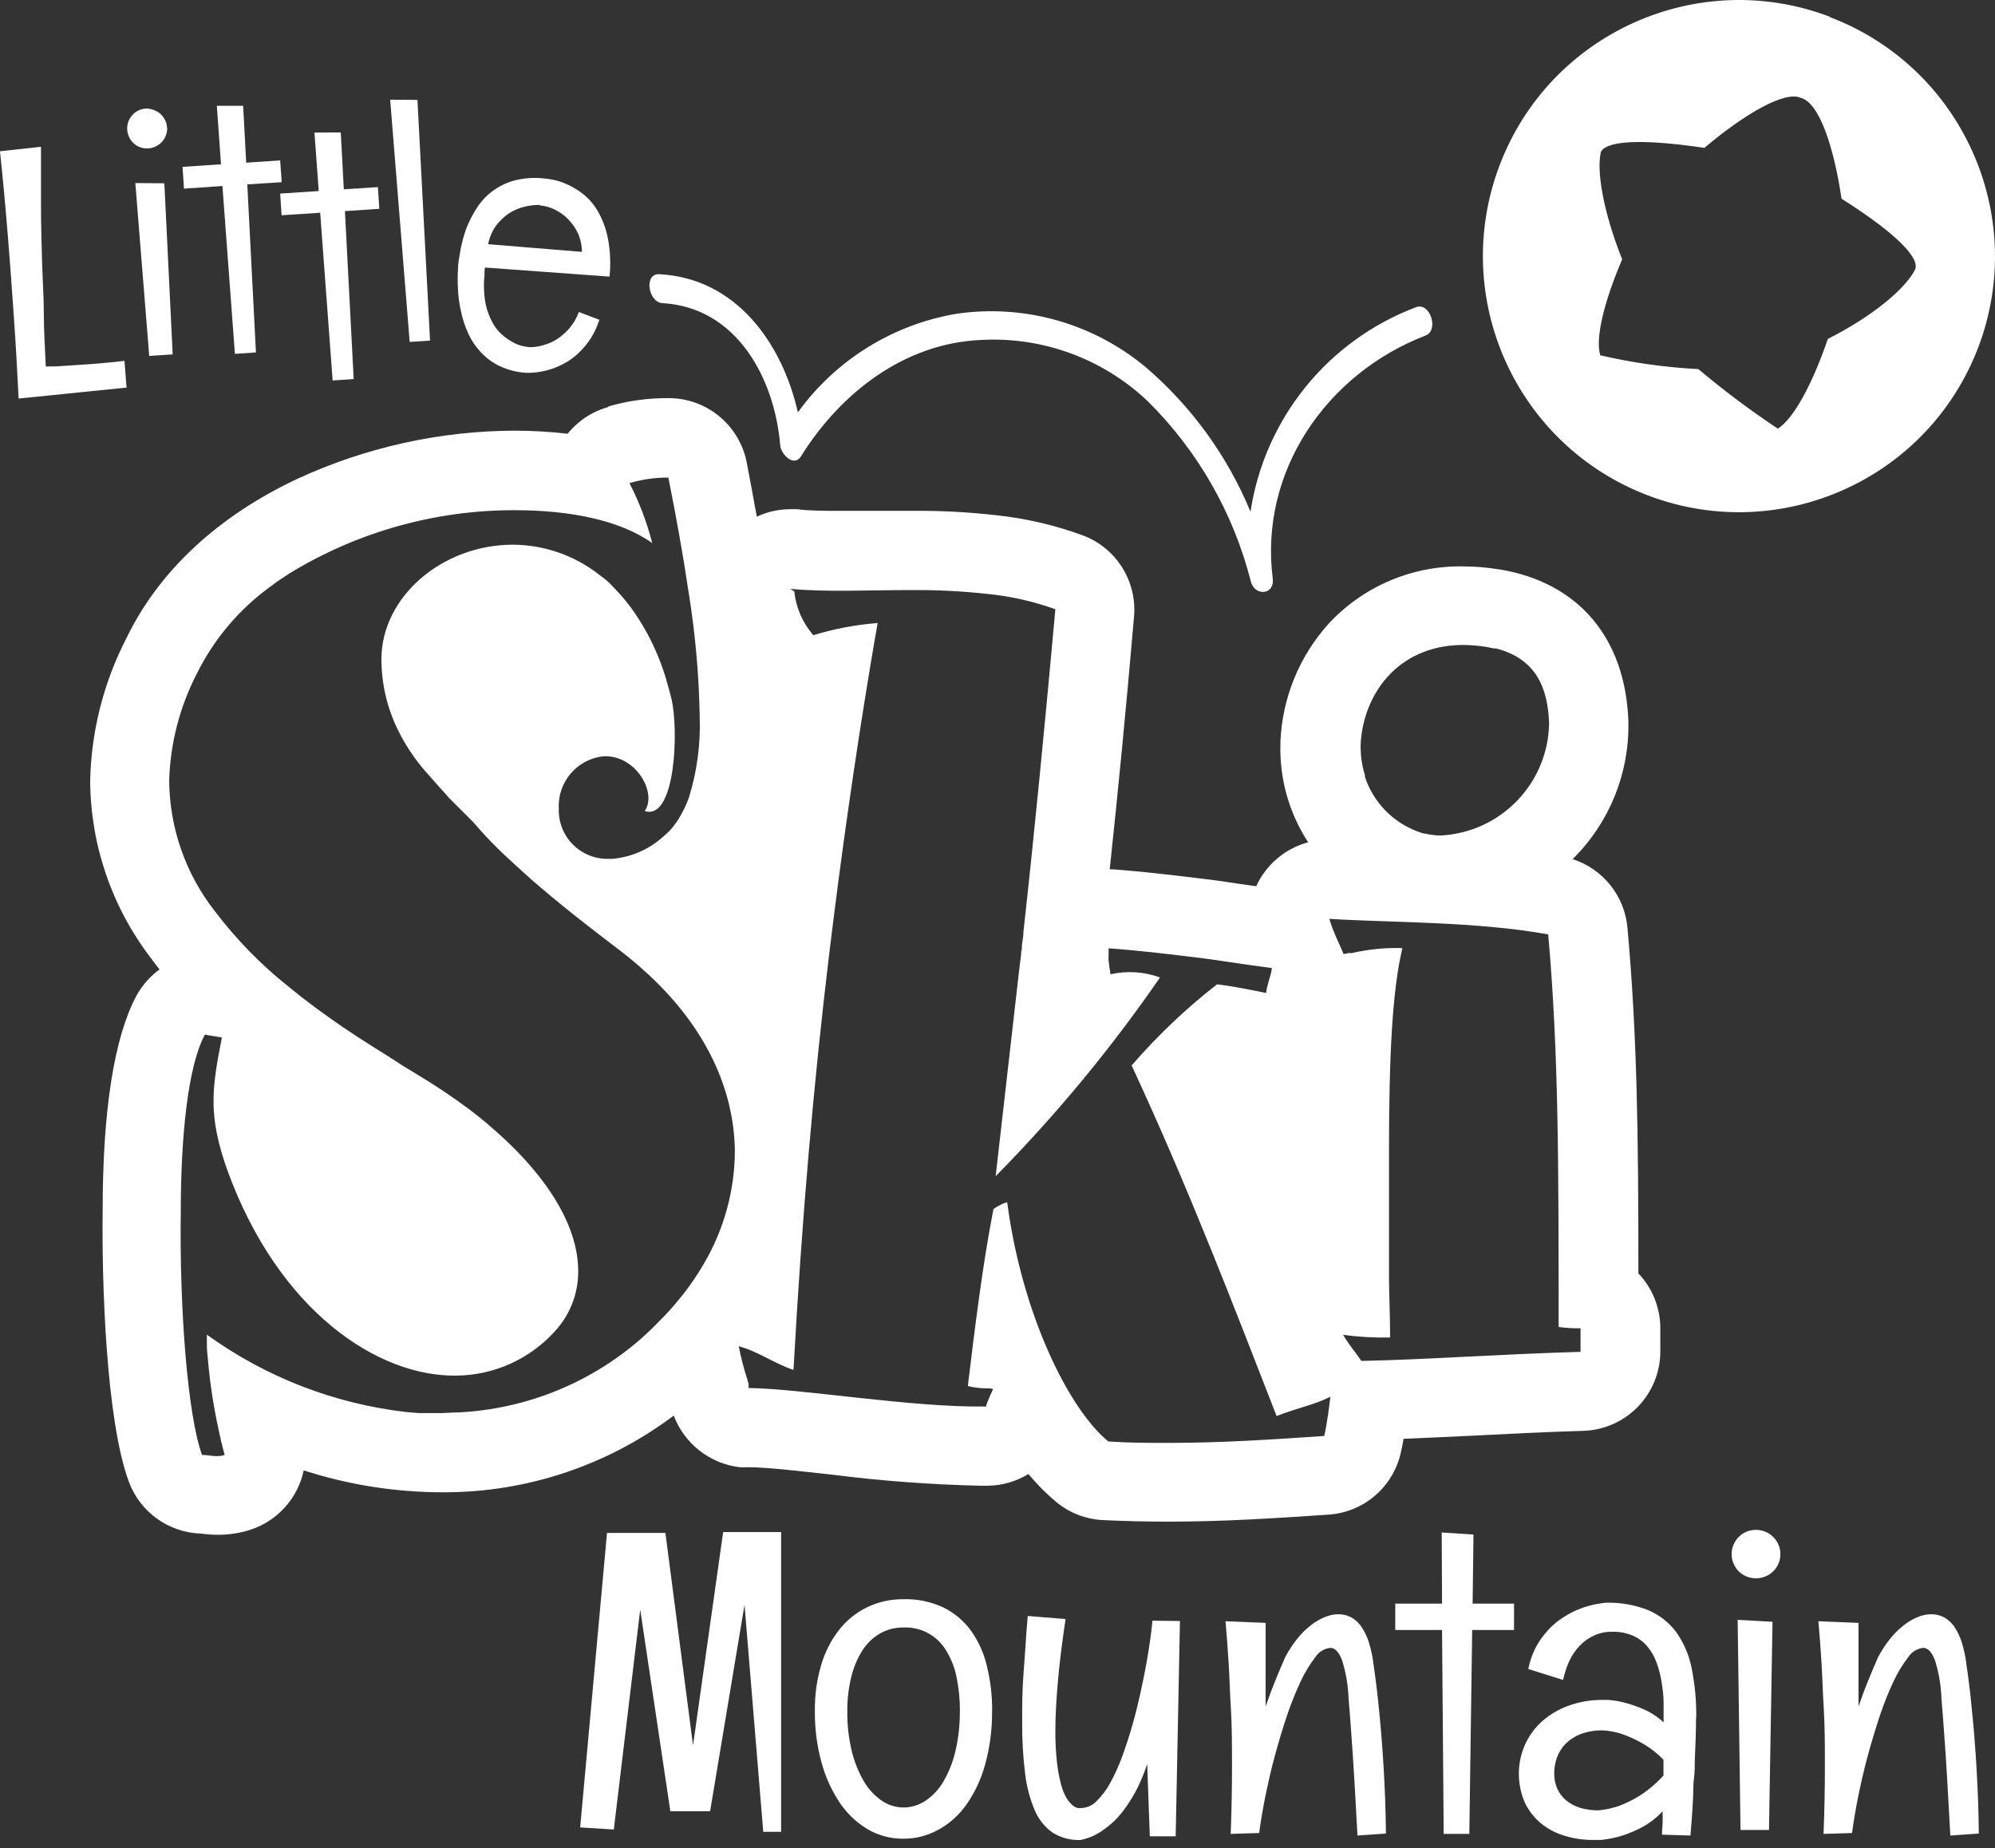
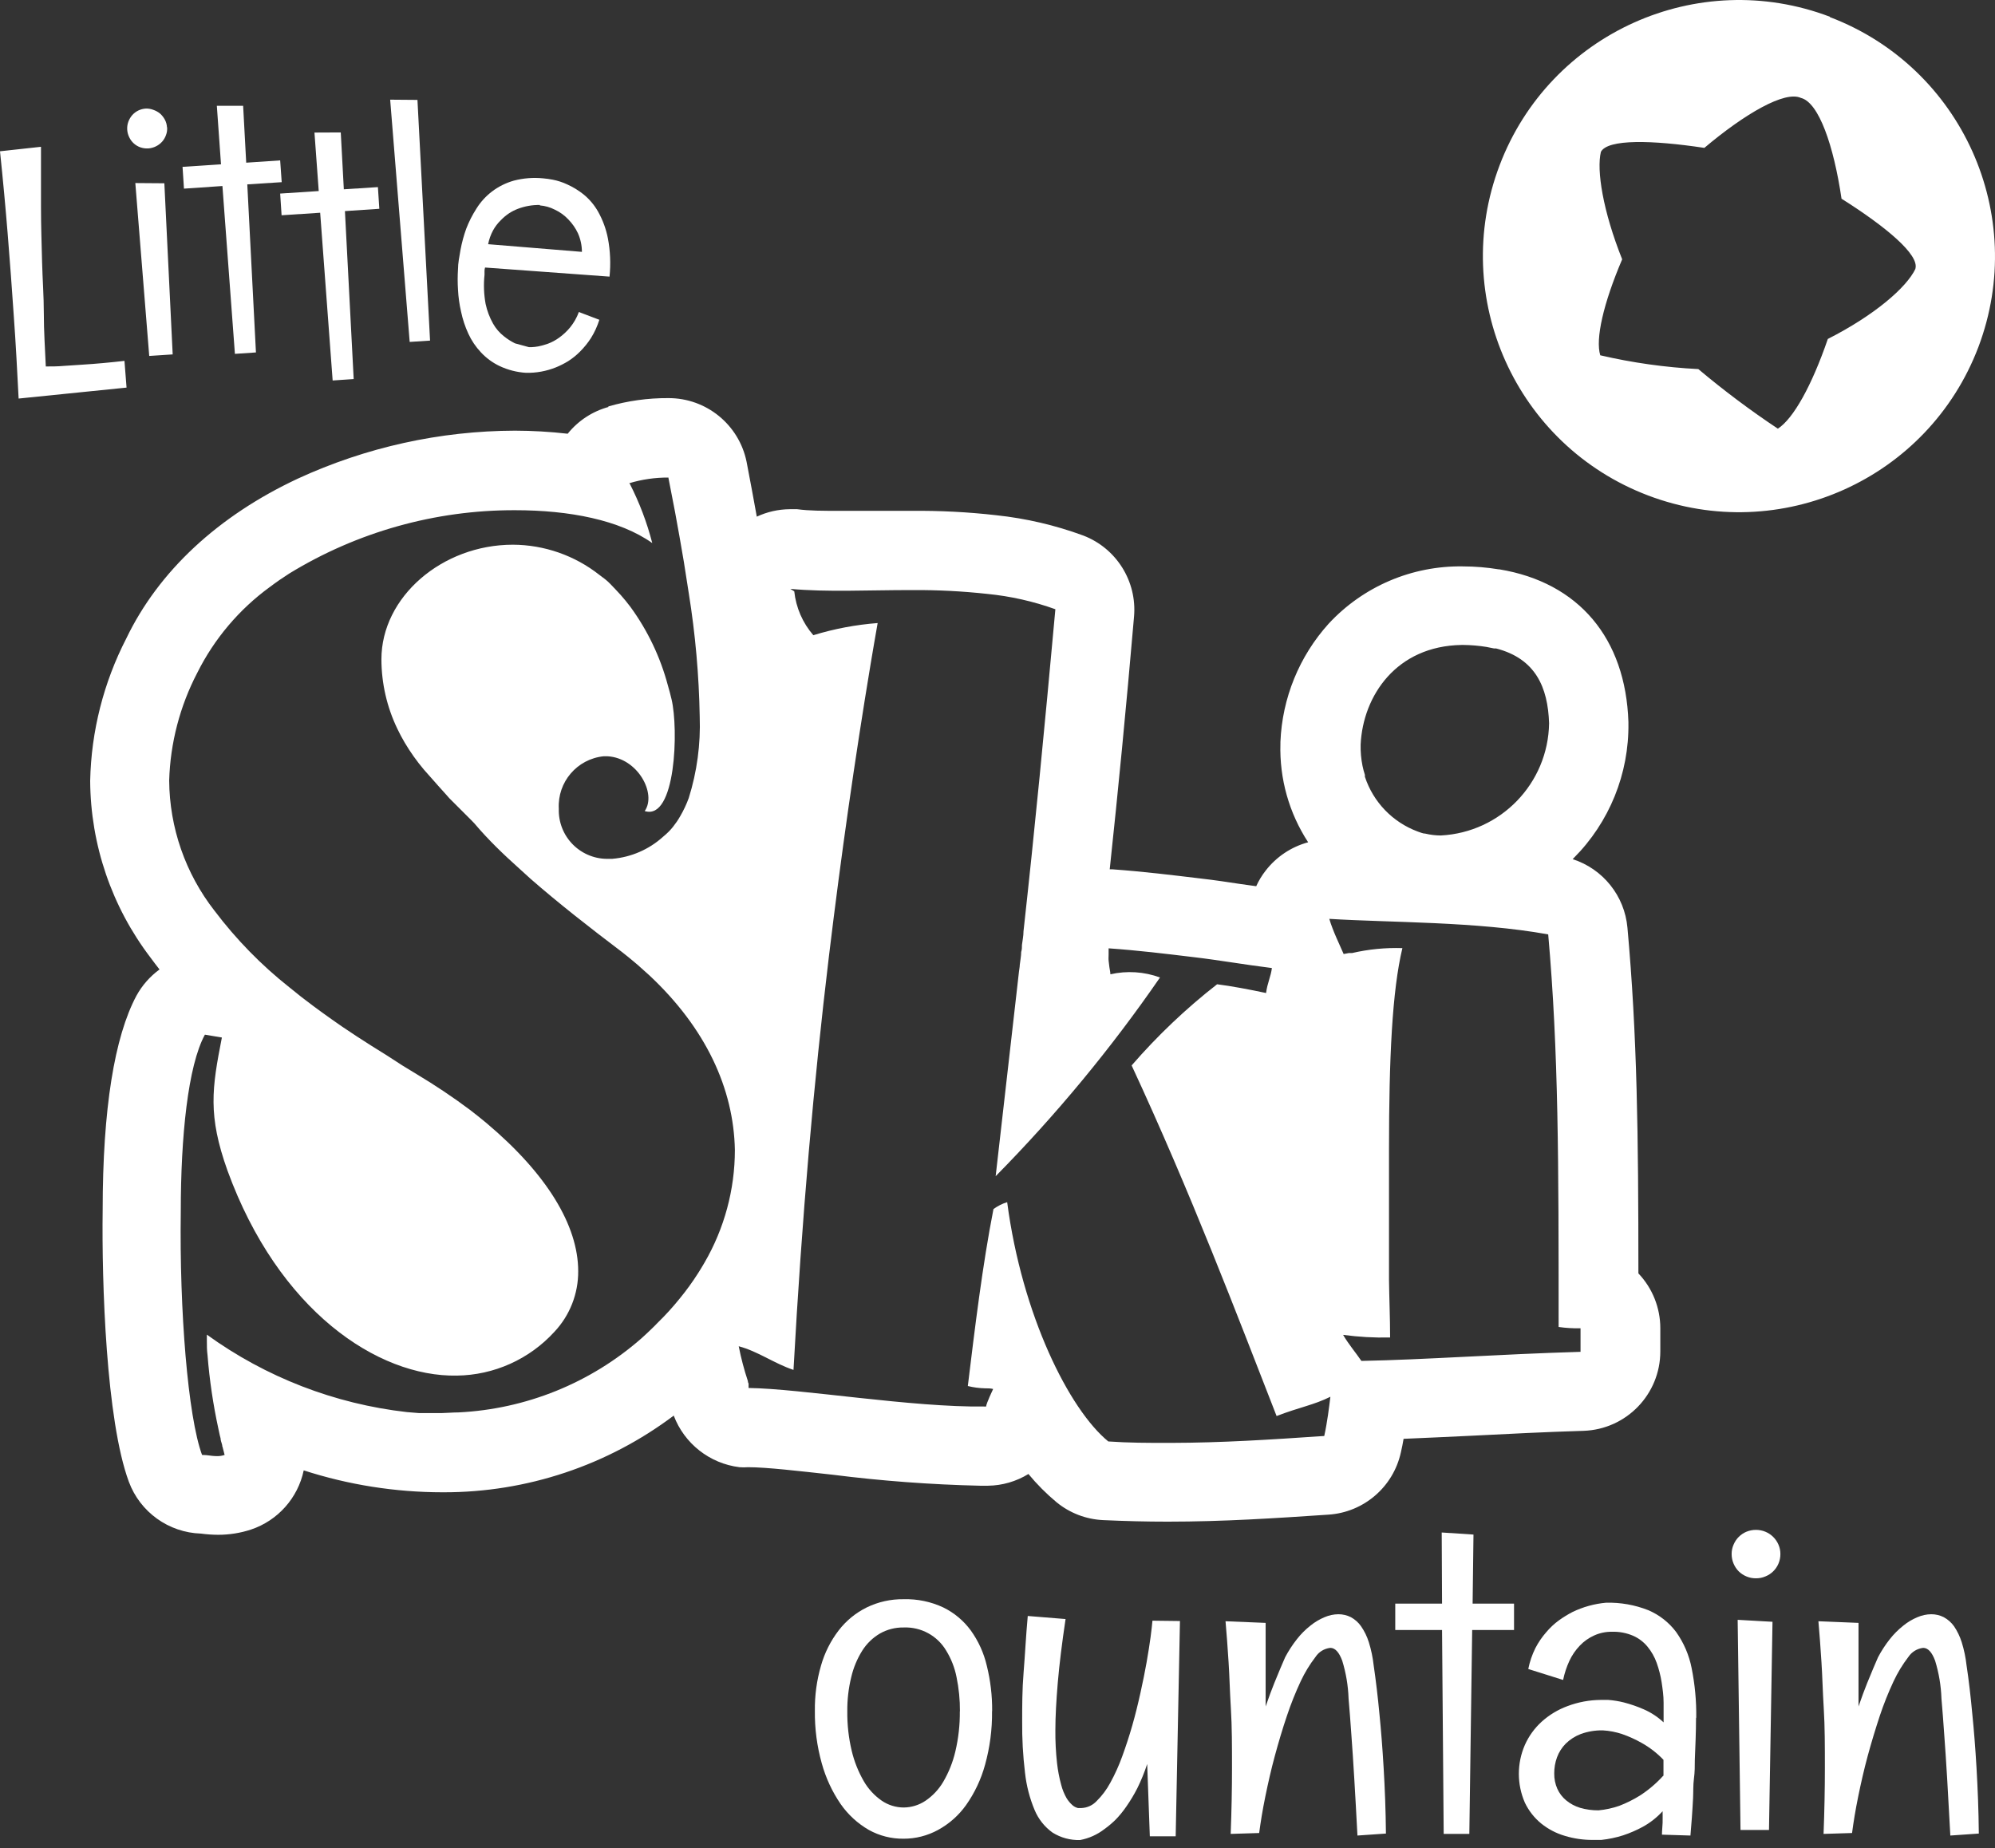
<svg xmlns="http://www.w3.org/2000/svg" width="136" height="126" viewBox="0 0 136 126">
  <rect x="0" y="0" width="136" height="126" fill="#333333" stroke="none" />
  <g fill="#FFF">
-     <path d="M96.557,20.935 C90.537,23.194 86.211,28.532 85.248,34.888 C83.676,31.088 81.229,27.713 78.107,25.036 C74.521,22.043 69.83,20.717 65.208,21.391 C60.86,22.126 56.975,24.54 54.392,28.113 C53.324,23.385 50.164,18.956 44.943,18.695 C43.868,18.635 44.196,20.614 45.152,20.666 C50.224,20.95 52.809,25.79 53.19,30.377 C53.242,30.959 54.108,31.871 54.594,31.124 C57.29,26.799 61.637,23.4 66.888,23.176 C71.097,22.946 75.214,24.465 78.264,27.374 C81.669,30.754 84.091,34.996 85.271,39.646 C85.532,40.67 86.906,40.572 86.764,39.445 C85.838,32.184 90.38,25.499 97.177,22.877 C98.118,22.519 97.49,20.607 96.557,20.935 Z" />
    <path d="M90.604 62.644C94.787 62.906 100.65 62.816 105.542 63.705 106.252 71.712 106.252 79.271 106.252 90.468 106.747 90.539 107.246 90.569 107.746 90.558L107.746 92.163C101.972 92.335 97.289 92.694 92.807 92.783 92.449 92.253 91.918 91.626 91.56 91.006 92.621 91.15 93.693 91.21 94.764 91.185L94.241 91.185 94.241 91.185 94.764 91.185C94.764 89.833 94.704 88.518 94.689 87.249 94.689 86.786 94.689 86.33 94.689 85.882L94.689 85.396C94.689 85.09 94.689 84.784 94.689 84.485L94.689 81.4C94.689 80.959 94.689 80.519 94.689 80.085L94.689 79.727C94.689 79.406 94.689 79.092 94.689 78.778L94.689 78.45 94.689 78.45 94.689 78.397C94.689 72.093 94.906 67.559 95.601 64.639 94.448 64.602 93.296 64.715 92.172 64.975L92.127 64.975 91.956 64.975 91.597 65.042C91.328 64.422 90.85 63.444 90.619 62.644M99.776 43.971 99.776 43.971C100.297 43.977 100.816 44.022 101.33 44.105L101.853 44.21 101.995 44.21C104.669 44.905 105.52 46.839 105.602 49.312 105.537 53.405 102.311 56.749 98.222 56.96 97.865 56.959 97.509 56.916 97.162 56.833 96.99 56.833 96.818 56.744 96.646 56.691 94.94 56.059 93.615 54.685 93.046 52.957L93.046 52.83C92.98 52.626 92.925 52.419 92.882 52.21L92.882 52.21 92.882 52.21C92.786 51.733 92.743 51.247 92.755 50.761 92.912 47.437 95.19 44.038 99.642 43.971L99.791 43.971M53.877 40.147C56.364 40.378 59.158 40.229 62.093 40.229L62.257 40.229C63.942 40.22 65.625 40.307 67.299 40.49 68.885 40.645 70.446 40.997 71.945 41.536 71.198 49.752 70.548 56.475 69.772 63.496 69.772 63.406 69.772 63.309 69.772 63.22L69.772 63.503C69.772 63.81 69.704 64.116 69.667 64.422 69.667 64.579 69.667 64.743 69.615 64.9 69.615 65.192 69.547 65.49 69.518 65.782 69.518 65.931 69.48 66.08 69.465 66.23 69.413 66.663 69.368 67.104 69.316 67.544 68.875 71.451 68.405 75.566 67.874 80.19 71.997 76.009 75.746 71.475 79.078 66.641 77.995 66.243 76.82 66.168 75.695 66.424L75.695 66.424C75.695 66.252 75.642 66.088 75.628 65.938 75.613 65.789 75.59 65.64 75.575 65.498 75.56 65.356 75.575 65.221 75.575 65.079L75.575 64.654C77.599 64.796 79.422 65.02 81.342 65.251 83.075 65.453 84.785 65.759 86.705 65.998 86.637 66.573 86.391 67.029 86.309 67.701 85.263 67.477 83.934 67.223 82.97 67.104 80.853 68.755 78.902 70.609 77.144 72.638 81.17 81.303 84.344 89.669 87.026 96.541 88.565 95.943 89.558 95.794 90.693 95.226 90.611 95.898 90.484 96.951 90.275 97.9 86.54 98.154 83.291 98.363 79.818 98.371L79.549 98.371C78.264 98.371 76.95 98.371 75.553 98.273 72.894 96.1 69.674 89.676 68.659 81.96 68.323 82.063 68.007 82.222 67.725 82.431 66.978 86.233 66.455 90.558 65.977 94.494 66.361 94.589 66.754 94.642 67.15 94.651L67.15 94.651C67.337 94.651 67.531 94.651 67.703 94.696L67.703 94.696C67.703 94.696 67.224 95.704 67.224 95.891L67.15 95.891C62.175 95.965 54.616 94.673 51.031 94.628L51.031 94.628 51.031 94.628 51.031 94.628 51.031 94.628C51.031 94.628 51.031 94.628 51.031 94.628L51.031 94.569 51.031 94.569C51.031 94.569 51.031 94.569 51.031 94.569L51.031 94.524C51.034 94.509 51.034 94.494 51.031 94.479L51.031 94.389C51.034 94.37 51.034 94.349 51.031 94.33L50.986 94.218C50.99 94.2 50.99 94.182 50.986 94.165L50.986 94.165C50.727 93.385 50.517 92.589 50.359 91.783 51.681 92.134 52.756 92.948 54.093 93.396 54.668 82.939 55.475 73.796 56.513 65.154 57.335 58.35 58.269 51.784 59.352 45.263 59.509 44.337 59.665 43.403 59.83 42.477 58.342 42.59 56.872 42.869 55.445 43.306 54.716 42.467 54.263 41.424 54.146 40.318M42.889 32.946C43.756 32.684 44.658 32.553 45.563 32.558 45.72 33.357 45.87 34.141 46.019 34.911 46.236 36.068 46.43 37.196 46.616 38.287 46.736 39.019 46.848 39.736 46.953 40.438 47.402 43.225 47.651 46.041 47.7 48.863 47.767 50.74 47.515 52.614 46.953 54.406 46.796 54.836 46.601 55.251 46.37 55.646 46.295 55.773 46.221 55.9 46.138 56.019 46.056 56.139 45.967 56.251 45.884 56.363 45.802 56.475 45.698 56.579 45.601 56.684 45.504 56.788 45.332 56.938 45.19 57.057 44.235 57.916 43.026 58.441 41.746 58.551L41.53 58.551C40.612 58.587 39.721 58.24 39.069 57.592 38.417 56.945 38.064 56.056 38.094 55.138 37.993 53.32 39.338 51.745 41.149 51.56L41.418 51.56C43.479 51.679 44.779 54.114 43.95 55.295 46.071 55.967 46.265 49.7 45.78 47.676L45.78 47.676C45.705 47.355 45.623 47.048 45.533 46.742 45.022 44.811 44.156 42.993 42.979 41.379 42.762 41.088 42.538 40.819 42.314 40.565 42.09 40.311 41.851 40.072 41.612 39.818 41.373 39.564 41.126 39.392 40.865 39.198 39.183 37.871 37.106 37.145 34.964 37.136 30.139 37.136 26.001 40.699 26.001 44.949 26.005 46.592 26.377 48.213 27.091 49.693 27.241 50.006 27.405 50.32 27.592 50.634 27.976 51.281 28.413 51.896 28.899 52.471L28.899 52.471 29.646 53.315 29.87 53.569 30.408 54.167 30.624 54.413 31.371 55.16 31.371 55.16 32.118 55.907 32.335 56.131C33.306 57.281 34.359 58.282 35.36 59.179L36.182 59.926C38.101 61.599 40.126 63.182 42.404 64.908 42.695 65.132 42.971 65.363 43.24 65.587L43.479 65.789 44.054 66.304 44.279 66.506 44.279 66.506C48.118 70.106 50.015 74.215 50.097 78.397 50.097 81.1 49.38 83.755 48.021 86.091 47.886 86.322 47.744 86.561 47.595 86.793 47.212 87.395 46.793 87.974 46.34 88.526 45.87 89.108 45.377 89.654 44.846 90.169 44.704 90.319 44.555 90.468 44.406 90.61 44.256 90.752 43.957 91.043 43.726 91.245 40.256 94.29 35.856 96.07 31.244 96.294 30.864 96.294 30.498 96.331 30.109 96.339L30.109 96.339C29.721 96.339 29.362 96.339 28.936 96.339L28.563 96.339 27.741 96.272 27.532 96.272 27.741 96.272C22.816 95.715 18.118 93.896 14.102 90.991 14.102 91.133 14.102 91.282 14.102 91.439 14.102 91.738 14.102 92.059 14.147 92.388 14.282 94.086 14.531 95.773 14.894 97.437L14.984 97.855 15.036 98.057C15.036 98.191 15.096 98.333 15.133 98.468 15.17 98.602 15.133 98.58 15.17 98.639 15.223 98.826 15.267 99.013 15.312 99.192 15.154 99.247 14.987 99.274 14.819 99.274L14.76 99.274C14.438 99.274 14.147 99.192 13.774 99.192 12.81 96.585 12.227 89.348 12.324 82.595 12.324 77.486 12.81 72.661 13.968 70.54L15.126 70.734C14.446 74.2 14.162 76.037 15.506 79.802 18.98 89.348 25.732 93.881 31.14 93.784 33.676 93.753 36.086 92.671 37.795 90.797 38.846 89.679 39.426 88.2 39.416 86.666 39.416 83.544 37.272 80.026 33.164 76.567 32.806 76.269 32.432 75.97 32.044 75.671 30.867 74.791 29.645 73.974 28.384 73.221L27.428 72.638 26.367 71.951 25.314 71.294C24.627 70.861 23.969 70.428 23.327 69.994 22.408 69.359 21.534 68.732 20.713 68.097L20.489 67.925 19.943 67.485 19.727 67.313 19.689 67.313 19.727 67.313C17.808 65.794 16.092 64.037 14.618 62.084 12.64 59.547 11.556 56.428 11.533 53.211 11.609 50.653 12.263 48.145 13.445 45.876 14.604 43.552 16.305 41.541 18.405 40.012 18.83 39.691 19.264 39.392 19.719 39.101 24.35 36.266 29.676 34.771 35.106 34.784 38.841 34.784 42.247 35.456 44.465 37.024 44.104 35.62 43.588 34.26 42.927 32.969M41.5 27.74C40.396 28.038 39.415 28.679 38.699 29.57 37.506 29.434 36.307 29.364 35.106 29.361 29.994 29.376 24.944 30.492 20.302 32.632 14.857 35.18 10.808 38.952 8.612 43.523 7.062 46.53 6.219 49.851 6.147 53.233 6.172 57.592 7.617 61.824 10.263 65.289L10.263 65.289C10.457 65.558 10.666 65.826 10.875 66.095 10.224 66.569 9.686 67.181 9.299 67.888 7.806 70.682 6.999 75.596 6.999 82.506 6.932 87.428 7.23 96.824 8.784 101.022 9.551 103.09 11.495 104.486 13.699 104.555L13.699 104.555C14.088 104.608 14.479 104.635 14.872 104.637 15.633 104.637 16.389 104.517 17.112 104.279 18.94 103.666 20.307 102.132 20.705 100.245 23.76 101.233 26.951 101.737 30.161 101.739L30.244 101.739C35.902 101.748 41.408 99.913 45.929 96.511 46.654 98.424 48.38 99.779 50.411 100.029 50.605 100.044 50.8 100.044 50.994 100.029 52.271 100.029 54.459 100.29 56.782 100.544 60.106 100.965 63.449 101.214 66.799 101.291L67.359 101.291C68.33 101.277 69.28 101.001 70.108 100.492 70.686 101.192 71.329 101.838 72.027 102.419 72.927 103.156 74.04 103.583 75.202 103.636 76.696 103.704 78.122 103.741 79.601 103.741 83.418 103.741 86.891 103.509 90.566 103.263 92.968 103.104 94.977 101.378 95.496 99.028 95.571 98.714 95.631 98.4 95.683 98.094 97.229 98.034 98.798 97.952 100.433 97.878 102.801 97.758 105.251 97.631 107.955 97.549 110.873 97.448 113.185 95.053 113.184 92.134L113.184 90.55C113.184 89.16 112.648 87.823 111.69 86.815 111.69 77.359 111.608 70.569 110.943 63.242 110.748 61.077 109.277 59.239 107.208 58.574L107.275 58.506C109.712 56.066 111.059 52.745 111.01 49.297 111.006 49.274 111.006 49.252 111.01 49.229 110.823 43.508 107.619 39.713 102.219 38.817L102.174 38.817C101.369 38.684 100.555 38.617 99.739 38.615 96.267 38.555 92.934 39.975 90.574 42.522 88.57 44.742 87.407 47.593 87.287 50.581L87.287 50.701C87.215 53.082 87.874 55.429 89.177 57.423 88.026 57.735 87.008 58.414 86.279 59.358 86.023 59.684 85.807 60.04 85.637 60.419L84.561 60.269C83.687 60.135 82.783 60 81.872 59.896 79.878 59.657 78.003 59.425 75.844 59.268L75.65 59.268C76.225 53.875 76.755 48.453 77.308 42.036 77.517 39.627 76.102 37.371 73.842 36.509 71.932 35.806 69.943 35.342 67.919 35.127 65.993 34.907 64.054 34.808 62.115 34.828 61.249 34.828 60.397 34.828 59.576 34.828L57.335 34.828C56.103 34.828 55.161 34.828 54.347 34.716 54.175 34.716 54.004 34.716 53.832 34.716 53.057 34.723 52.293 34.896 51.591 35.224 51.382 34.052 51.15 32.819 50.896 31.49 50.383 28.954 48.15 27.134 45.563 27.142 44.168 27.133 42.779 27.327 41.44 27.718M130.58 18.321C129.975 19.598 127.794 21.488 124.604 23.109 123.506 26.306 122.251 28.547 121.198 29.226 119.316 27.974 117.506 26.618 115.776 25.163 113.524 25.048 111.287 24.733 109.09 24.222 108.754 23.116 109.292 20.711 110.584 17.679 109.27 14.385 108.829 11.606 109.135 10.351 109.606 9.47 112.623 9.545 116.186 10.082 118.95 7.752 121.676 6.168 122.767 6.676 123.992 6.975 125.008 9.948 125.538 13.548 128.571 15.46 130.856 17.372 130.572 18.321M124.746 1.142C115.734-2.28 105.654 2.251 102.231 11.263 98.808 20.275 103.339 30.355 112.35 33.779 121.362 37.202 131.443 32.673 134.867 23.662 138.273 14.653 133.741 4.587 124.739 1.164M8.627 26.425 1.27 27.172C1.225 26.239 1.173 25.305 1.12 24.364 1.068 23.423 1.008 22.496.941 21.555.812 19.648.672 17.773.523 15.931.373 14.088.199 12.216 0 10.314L2.794 10.008C2.794 11.457 2.794 12.816 2.794 14.093 2.794 15.371 2.838 16.618 2.868 17.828 2.898 19.038 2.988 20.188 2.988 21.391 2.988 22.594 3.07 23.759 3.122 24.984 3.526 24.984 3.929 24.984 4.347 24.946L5.58 24.864C6.536 24.805 7.507 24.715 8.485 24.603L8.627 26.425ZM11.204 12.495 11.772 24.162 10.173 24.267 9.225 12.48 11.204 12.495ZM11.391 8.663C11.408 8.848 11.383 9.035 11.316 9.208 11.258 9.377 11.166 9.532 11.047 9.664 10.929 9.795 10.787 9.901 10.629 9.978 10.466 10.059 10.288 10.107 10.106 10.12 9.924 10.129 9.741 10.104 9.568 10.045 9.242 9.929 8.974 9.691 8.821 9.38 8.649 9.047 8.622 8.658 8.747 8.305 8.807 8.141 8.895 7.989 9.008 7.856 9.125 7.723 9.267 7.614 9.426 7.535 9.59 7.457 9.768 7.411 9.949 7.401 10.123 7.397 10.296 7.427 10.457 7.49 10.623 7.547 10.778 7.633 10.913 7.744 11.046 7.863 11.158 8.005 11.241 8.163 11.327 8.324 11.375 8.503 11.383 8.686" />
    <polygon points="16.575 7.214 16.784 11.091 19.099 10.934 19.204 12.42 16.858 12.57 17.448 24.028 16.014 24.125 15.163 12.682 12.541 12.861 12.444 11.375 15.066 11.203 14.782 7.214" />
    <polygon points="23.23 9.029 23.439 12.906 25.762 12.756 25.859 14.235 23.514 14.392 24.111 25.843 22.677 25.94 21.826 14.504 19.196 14.676 19.099 13.197 21.728 13.025 21.437 9.037" />
    <polygon points="28.458 6.811 29.317 23.221 27.928 23.311 26.598 6.796" />
-     <path d="M36.802,13.974 C36.292,13.966 35.785,14.055 35.308,14.235 C35.096,14.316 34.893,14.419 34.703,14.542 C34.494,14.682 34.301,14.845 34.128,15.027 C33.924,15.227 33.75,15.456 33.612,15.707 C33.453,16.002 33.34,16.319 33.276,16.648 L39.67,17.171 C39.668,16.736 39.577,16.306 39.401,15.908 C39.237,15.558 39.015,15.237 38.744,14.96 C38.483,14.682 38.171,14.456 37.825,14.295 C37.507,14.131 37.159,14.032 36.802,14.004 M33.067,18.239 C33.041,18.318 33.028,18.402 33.03,18.485 C33.03,18.568 33.03,18.65 33.03,18.739 C32.96,19.399 32.985,20.066 33.104,20.719 C33.205,21.19 33.376,21.643 33.612,22.063 C33.801,22.399 34.055,22.693 34.359,22.93 C34.59,23.116 34.84,23.276 35.106,23.408 C35.308,23.505 35.521,23.575 35.741,23.617 L36.062,23.669 C36.062,23.669 36.107,23.669 36.227,23.669 C36.382,23.662 36.537,23.645 36.69,23.617 C36.918,23.571 37.143,23.509 37.362,23.43 C37.627,23.329 37.879,23.193 38.109,23.027 C38.387,22.829 38.638,22.595 38.856,22.332 C39.116,22.016 39.321,21.657 39.461,21.272 L40.858,21.802 C40.721,22.237 40.531,22.654 40.29,23.042 C40.075,23.376 39.824,23.687 39.543,23.968 C39.297,24.217 39.024,24.437 38.729,24.625 C38.464,24.787 38.187,24.927 37.9,25.044 C37.25,25.306 36.554,25.434 35.853,25.417 C35.235,25.378 34.629,25.224 34.068,24.961 C33.584,24.732 33.148,24.412 32.783,24.02 C32.429,23.644 32.139,23.213 31.924,22.743 C31.704,22.265 31.539,21.764 31.431,21.249 C31.318,20.758 31.248,20.258 31.222,19.755 C31.192,19.288 31.192,18.819 31.222,18.351 C31.222,17.948 31.312,17.507 31.394,17.029 C31.485,16.541 31.615,16.062 31.782,15.595 C31.968,15.111 32.204,14.648 32.484,14.213 C32.761,13.77 33.116,13.38 33.53,13.063 C33.977,12.722 34.484,12.469 35.024,12.316 C35.677,12.145 36.354,12.092 37.026,12.159 C37.241,12.177 37.456,12.207 37.668,12.248 C38.011,12.314 38.345,12.422 38.662,12.57 C39.056,12.747 39.428,12.973 39.767,13.242 C40.172,13.569 40.511,13.97 40.768,14.422 C41.088,14.99 41.315,15.605 41.44,16.245 C41.604,17.106 41.641,17.987 41.552,18.859 L33.067,18.239 Z" />
-     <polygon points="53.249 124.887 52.032 124.887 50.754 109.41 48.409 123.483 45.698 123.483 43.644 109.739 41.844 124.73 39.55 124.588 41.38 104.51 45.362 104.51 47.244 118.994 49.298 104.451 53.249 104.451" />
+     <path d="M36.802,13.974 C36.292,13.966 35.785,14.055 35.308,14.235 C35.096,14.316 34.893,14.419 34.703,14.542 C34.494,14.682 34.301,14.845 34.128,15.027 C33.924,15.227 33.75,15.456 33.612,15.707 C33.453,16.002 33.34,16.319 33.276,16.648 L39.67,17.171 C39.668,16.736 39.577,16.306 39.401,15.908 C39.237,15.558 39.015,15.237 38.744,14.96 C38.483,14.682 38.171,14.456 37.825,14.295 C37.507,14.131 37.159,14.032 36.802,14.004 M33.067,18.239 C33.041,18.318 33.028,18.402 33.03,18.485 C33.03,18.568 33.03,18.65 33.03,18.739 C32.96,19.399 32.985,20.066 33.104,20.719 C33.205,21.19 33.376,21.643 33.612,22.063 C33.801,22.399 34.055,22.693 34.359,22.93 C34.59,23.116 34.84,23.276 35.106,23.408 L36.062,23.669 C36.062,23.669 36.107,23.669 36.227,23.669 C36.382,23.662 36.537,23.645 36.69,23.617 C36.918,23.571 37.143,23.509 37.362,23.43 C37.627,23.329 37.879,23.193 38.109,23.027 C38.387,22.829 38.638,22.595 38.856,22.332 C39.116,22.016 39.321,21.657 39.461,21.272 L40.858,21.802 C40.721,22.237 40.531,22.654 40.29,23.042 C40.075,23.376 39.824,23.687 39.543,23.968 C39.297,24.217 39.024,24.437 38.729,24.625 C38.464,24.787 38.187,24.927 37.9,25.044 C37.25,25.306 36.554,25.434 35.853,25.417 C35.235,25.378 34.629,25.224 34.068,24.961 C33.584,24.732 33.148,24.412 32.783,24.02 C32.429,23.644 32.139,23.213 31.924,22.743 C31.704,22.265 31.539,21.764 31.431,21.249 C31.318,20.758 31.248,20.258 31.222,19.755 C31.192,19.288 31.192,18.819 31.222,18.351 C31.222,17.948 31.312,17.507 31.394,17.029 C31.485,16.541 31.615,16.062 31.782,15.595 C31.968,15.111 32.204,14.648 32.484,14.213 C32.761,13.77 33.116,13.38 33.53,13.063 C33.977,12.722 34.484,12.469 35.024,12.316 C35.677,12.145 36.354,12.092 37.026,12.159 C37.241,12.177 37.456,12.207 37.668,12.248 C38.011,12.314 38.345,12.422 38.662,12.57 C39.056,12.747 39.428,12.973 39.767,13.242 C40.172,13.569 40.511,13.97 40.768,14.422 C41.088,14.99 41.315,15.605 41.44,16.245 C41.604,17.106 41.641,17.987 41.552,18.859 L33.067,18.239 Z" />
    <path d="M65.439 116.671C65.444 115.888 65.366 115.107 65.208 114.34 65.083 113.703 64.845 113.093 64.506 112.54 63.902 111.514 62.782 110.905 61.593 110.956 61.03 110.948 60.476 111.09 59.987 111.367 59.495 111.655 59.08 112.058 58.777 112.54 58.431 113.095 58.178 113.703 58.03 114.34 57.843 115.103 57.753 115.886 57.761 116.671 57.75 117.576 57.851 118.479 58.06 119.36 58.232 120.085 58.509 120.782 58.881 121.429 59.184 121.956 59.6 122.41 60.099 122.758 60.538 123.061 61.059 123.225 61.593 123.229 62.125 123.227 62.644 123.069 63.086 122.773 63.584 122.436 64 121.992 64.304 121.473 64.679 120.831 64.956 120.136 65.126 119.412 65.338 118.514 65.441 117.593 65.432 116.671M67.628 116.671C67.642 117.905 67.481 119.134 67.15 120.323 66.881 121.305 66.444 122.232 65.858 123.064 65.357 123.767 64.703 124.347 63.945 124.76 63.224 125.154 62.415 125.36 61.593 125.357 60.767 125.366 59.954 125.16 59.232 124.76 58.467 124.319 57.809 123.715 57.305 122.99 56.726 122.144 56.292 121.207 56.02 120.218 55.694 119.054 55.536 117.85 55.55 116.641 55.536 115.597 55.677 114.558 55.968 113.556 56.214 112.688 56.622 111.875 57.171 111.158 57.68 110.496 58.334 109.96 59.083 109.59 59.869 109.207 60.734 109.016 61.608 109.029 62.538 109.004 63.461 109.195 64.304 109.59 65.047 109.953 65.69 110.491 66.179 111.158 66.697 111.878 67.067 112.692 67.269 113.556 67.52 114.565 67.643 115.601 67.635 116.641M80.438 110.516 80.147 125.193 78.384 125.193 78.204 120.263C78.02 120.829 77.795 121.38 77.532 121.914 77.312 122.346 77.062 122.763 76.785 123.161 76.562 123.486 76.313 123.791 76.038 124.073 75.805 124.3 75.556 124.51 75.291 124.7 74.805 125.077 74.237 125.333 73.633 125.447 72.969 125.469 72.314 125.292 71.751 124.939 71.211 124.551 70.79 124.021 70.533 123.408 70.193 122.597 69.972 121.742 69.876 120.868 69.735 119.699 69.67 118.521 69.682 117.343 69.682 116.312 69.682 115.207 69.779 114.019 69.876 112.831 69.936 111.554 70.063 110.172L72.64 110.381C72.393 112.04 72.214 113.481 72.109 114.721 72.005 115.961 71.945 117.037 71.945 117.948 71.938 118.696 71.975 119.445 72.057 120.189 72.113 120.693 72.208 121.193 72.341 121.682 72.423 122.004 72.549 122.313 72.714 122.601 72.825 122.78 72.961 122.941 73.118 123.079 73.224 123.169 73.349 123.233 73.484 123.266L73.715 123.266C74.11 123.253 74.483 123.083 74.754 122.795 75.125 122.429 75.44 122.008 75.687 121.548 76.005 120.97 76.277 120.368 76.501 119.748 76.748 119.068 76.98 118.366 77.189 117.634 77.398 116.902 77.585 116.14 77.749 115.393 77.913 114.646 78.055 113.959 78.167 113.317 78.279 112.674 78.369 112.107 78.436 111.606 78.503 111.106 78.541 110.74 78.563 110.493L80.438 110.516ZM92.538 125.141C92.464 123.707 92.389 122.415 92.322 121.264 92.254 120.114 92.187 119.135 92.127 118.321 92.06 117.38 92 116.536 91.933 115.804 91.904 114.927 91.758 114.058 91.5 113.22 91.283 112.637 91.015 112.346 90.686 112.346 90.274 112.392 89.904 112.619 89.677 112.966 89.282 113.48 88.944 114.036 88.669 114.624 88.311 115.392 87.996 116.18 87.728 116.984 87.429 117.866 87.16 118.777 86.906 119.711 86.652 120.644 86.443 121.578 86.256 122.489 86.07 123.4 85.935 124.23 85.838 124.969L83.896 125.029C83.956 123.46 83.986 121.966 83.986 120.547 83.986 119.053 83.986 117.724 83.911 116.506 83.836 115.289 83.814 114.228 83.754 113.339 83.687 112.301 83.62 111.36 83.545 110.531L86.279 110.643 86.279 116.342C86.496 115.714 86.69 115.192 86.862 114.766 87.033 114.34 87.168 114.019 87.287 113.735 87.407 113.451 87.526 113.175 87.608 112.988 87.839 112.551 88.109 112.136 88.415 111.748 88.683 111.406 88.991 111.097 89.334 110.829 89.625 110.591 89.95 110.398 90.297 110.254 90.595 110.125 90.915 110.056 91.239 110.053 91.534 110.052 91.826 110.121 92.09 110.254 92.367 110.404 92.605 110.616 92.785 110.874 93.016 111.209 93.195 111.577 93.315 111.965 93.475 112.478 93.585 113.006 93.644 113.541 93.793 114.564 93.928 115.677 94.04 116.887 94.144 117.925 94.241 119.128 94.323 120.525 94.406 121.922 94.465 123.408 94.48 125.006L92.538 125.141Z" />
    <polygon points="100.448 104.622 100.389 109.328 103.212 109.328 103.212 111.128 100.359 111.128 100.165 125.029 98.417 125.029 98.305 111.128 95.115 111.128 95.115 109.328 98.305 109.328 98.282 104.48" />
    <path d="M113.4 121.07C113.4 120.883 113.4 120.697 113.4 120.51 113.4 120.323 113.4 120.151 113.4 119.979 112.963 119.521 112.459 119.131 111.906 118.822 111.484 118.584 111.042 118.384 110.584 118.224 110.157 118.081 109.712 117.996 109.262 117.97 108.753 117.961 108.247 118.044 107.768 118.217 107.383 118.362 107.032 118.586 106.738 118.874 106.473 119.141 106.269 119.462 106.14 119.815 106.013 120.165 105.95 120.534 105.953 120.906 105.947 121.265 106.018 121.622 106.162 121.951 106.3 122.258 106.507 122.529 106.767 122.743 107.047 122.973 107.369 123.146 107.716 123.251 108.124 123.369 108.546 123.427 108.971 123.423 109.452 123.378 109.926 123.275 110.383 123.117 110.875 122.928 111.347 122.693 111.794 122.415 112.378 122.037 112.911 121.585 113.378 121.07M115.619 117.134C115.619 118.09 115.574 119.038 115.537 119.979 115.537 120.39 115.537 120.816 115.477 121.257 115.417 121.697 115.439 122.146 115.417 122.594 115.395 123.042 115.365 123.49 115.335 123.923 115.305 124.357 115.268 124.76 115.238 125.141L113.296 125.081C113.296 124.812 113.333 124.536 113.341 124.274 113.348 124.013 113.341 123.744 113.341 123.483 112.953 123.907 112.499 124.265 111.996 124.543 111.566 124.777 111.116 124.972 110.652 125.126 110.166 125.281 109.665 125.386 109.158 125.44L108.866 125.44 108.575 125.44C107.932 125.443 107.293 125.35 106.678 125.163 106.093 124.993 105.547 124.708 105.072 124.327 104.597 123.94 104.215 123.453 103.951 122.9 103.404 121.645 103.404 120.219 103.951 118.964 104.217 118.366 104.604 117.829 105.087 117.388 105.601 116.922 106.199 116.559 106.85 116.319 107.583 116.042 108.359 115.898 109.143 115.894L109.628 115.894C109.988 115.921 110.346 115.978 110.696 116.066 111.161 116.186 111.616 116.343 112.056 116.536 112.554 116.753 113.011 117.054 113.408 117.425 113.408 116.999 113.408 116.551 113.408 116.073 113.408 115.595 113.341 115.139 113.273 114.684 113.202 114.236 113.089 113.796 112.937 113.369 112.795 112.97 112.586 112.599 112.317 112.271 112.054 111.949 111.719 111.693 111.339 111.524 110.882 111.327 110.387 111.233 109.89 111.248 109.47 111.242 109.054 111.328 108.672 111.502 108.304 111.667 107.971 111.903 107.694 112.196 107.402 112.501 107.162 112.852 106.984 113.235 106.793 113.65 106.65 114.086 106.558 114.534L104.183 113.787C104.281 113.292 104.444 112.813 104.669 112.361 104.872 111.968 105.123 111.602 105.415 111.27 105.67 110.967 105.961 110.696 106.282 110.463 106.572 110.255 106.876 110.068 107.193 109.903 107.913 109.554 108.69 109.339 109.486 109.268 110.469 109.242 111.448 109.415 112.362 109.776 113.118 110.096 113.776 110.612 114.267 111.27 114.788 112.005 115.147 112.843 115.32 113.728 115.542 114.836 115.648 115.965 115.634 117.096M120.832 110.568 120.593 124.76 118.651 124.76 118.457 110.434 120.832 110.568ZM121.37 105.944C121.372 106.173 121.326 106.399 121.236 106.609 121.067 107.005 120.747 107.317 120.347 107.476 120.144 107.563 119.925 107.606 119.704 107.603 119.481 107.606 119.26 107.563 119.055 107.476 118.86 107.395 118.683 107.279 118.532 107.132 118.383 106.981 118.264 106.804 118.181 106.609 118.09 106.399 118.045 106.173 118.046 105.944 118.045 105.723 118.091 105.504 118.181 105.302 118.346 104.908 118.66 104.594 119.055 104.428 119.261 104.345 119.482 104.301 119.704 104.301 119.925 104.301 120.143 104.345 120.347 104.428 120.745 104.593 121.064 104.906 121.236 105.302 121.325 105.504 121.371 105.723 121.37 105.944M132.955 125.141C132.88 123.707 132.806 122.415 132.739 121.264 132.671 120.114 132.604 119.135 132.544 118.321 132.477 117.38 132.417 116.536 132.35 115.804 132.321 114.927 132.175 114.058 131.917 113.22 131.7 112.637 131.431 112.346 131.103 112.346 130.692 112.394 130.323 112.621 130.094 112.966 129.699 113.48 129.361 114.036 129.086 114.624 128.727 115.392 128.413 116.18 128.145 116.984 127.854 117.866 127.577 118.777 127.323 119.711 127.069 120.644 126.86 121.578 126.673 122.489 126.487 123.4 126.352 124.23 126.255 124.969L124.313 125.029C124.373 123.46 124.403 121.966 124.403 120.547 124.403 119.053 124.403 117.724 124.328 116.506 124.253 115.289 124.231 114.228 124.171 113.339 124.104 112.301 124.037 111.36 123.962 110.531L126.696 110.643 126.696 116.342C126.912 115.714 127.107 115.192 127.278 114.766 127.45 114.34 127.585 114.019 127.704 113.735 127.824 113.451 127.943 113.175 128.025 112.988 128.256 112.551 128.526 112.136 128.832 111.748 129.102 111.407 129.41 111.099 129.751 110.829 130.042 110.591 130.367 110.398 130.714 110.254 131.011 110.125 131.331 110.056 131.655 110.053 131.951 110.052 132.243 110.121 132.507 110.254 132.785 110.405 133.025 110.617 133.209 110.874 133.435 111.211 133.611 111.578 133.732 111.965 133.892 112.478 134.002 113.006 134.061 113.541 134.217 114.564 134.344 115.677 134.456 116.887 134.561 117.925 134.658 119.128 134.74 120.525 134.822 121.922 134.882 123.408 134.897 125.006L132.955 125.141Z" />
  </g>
</svg>